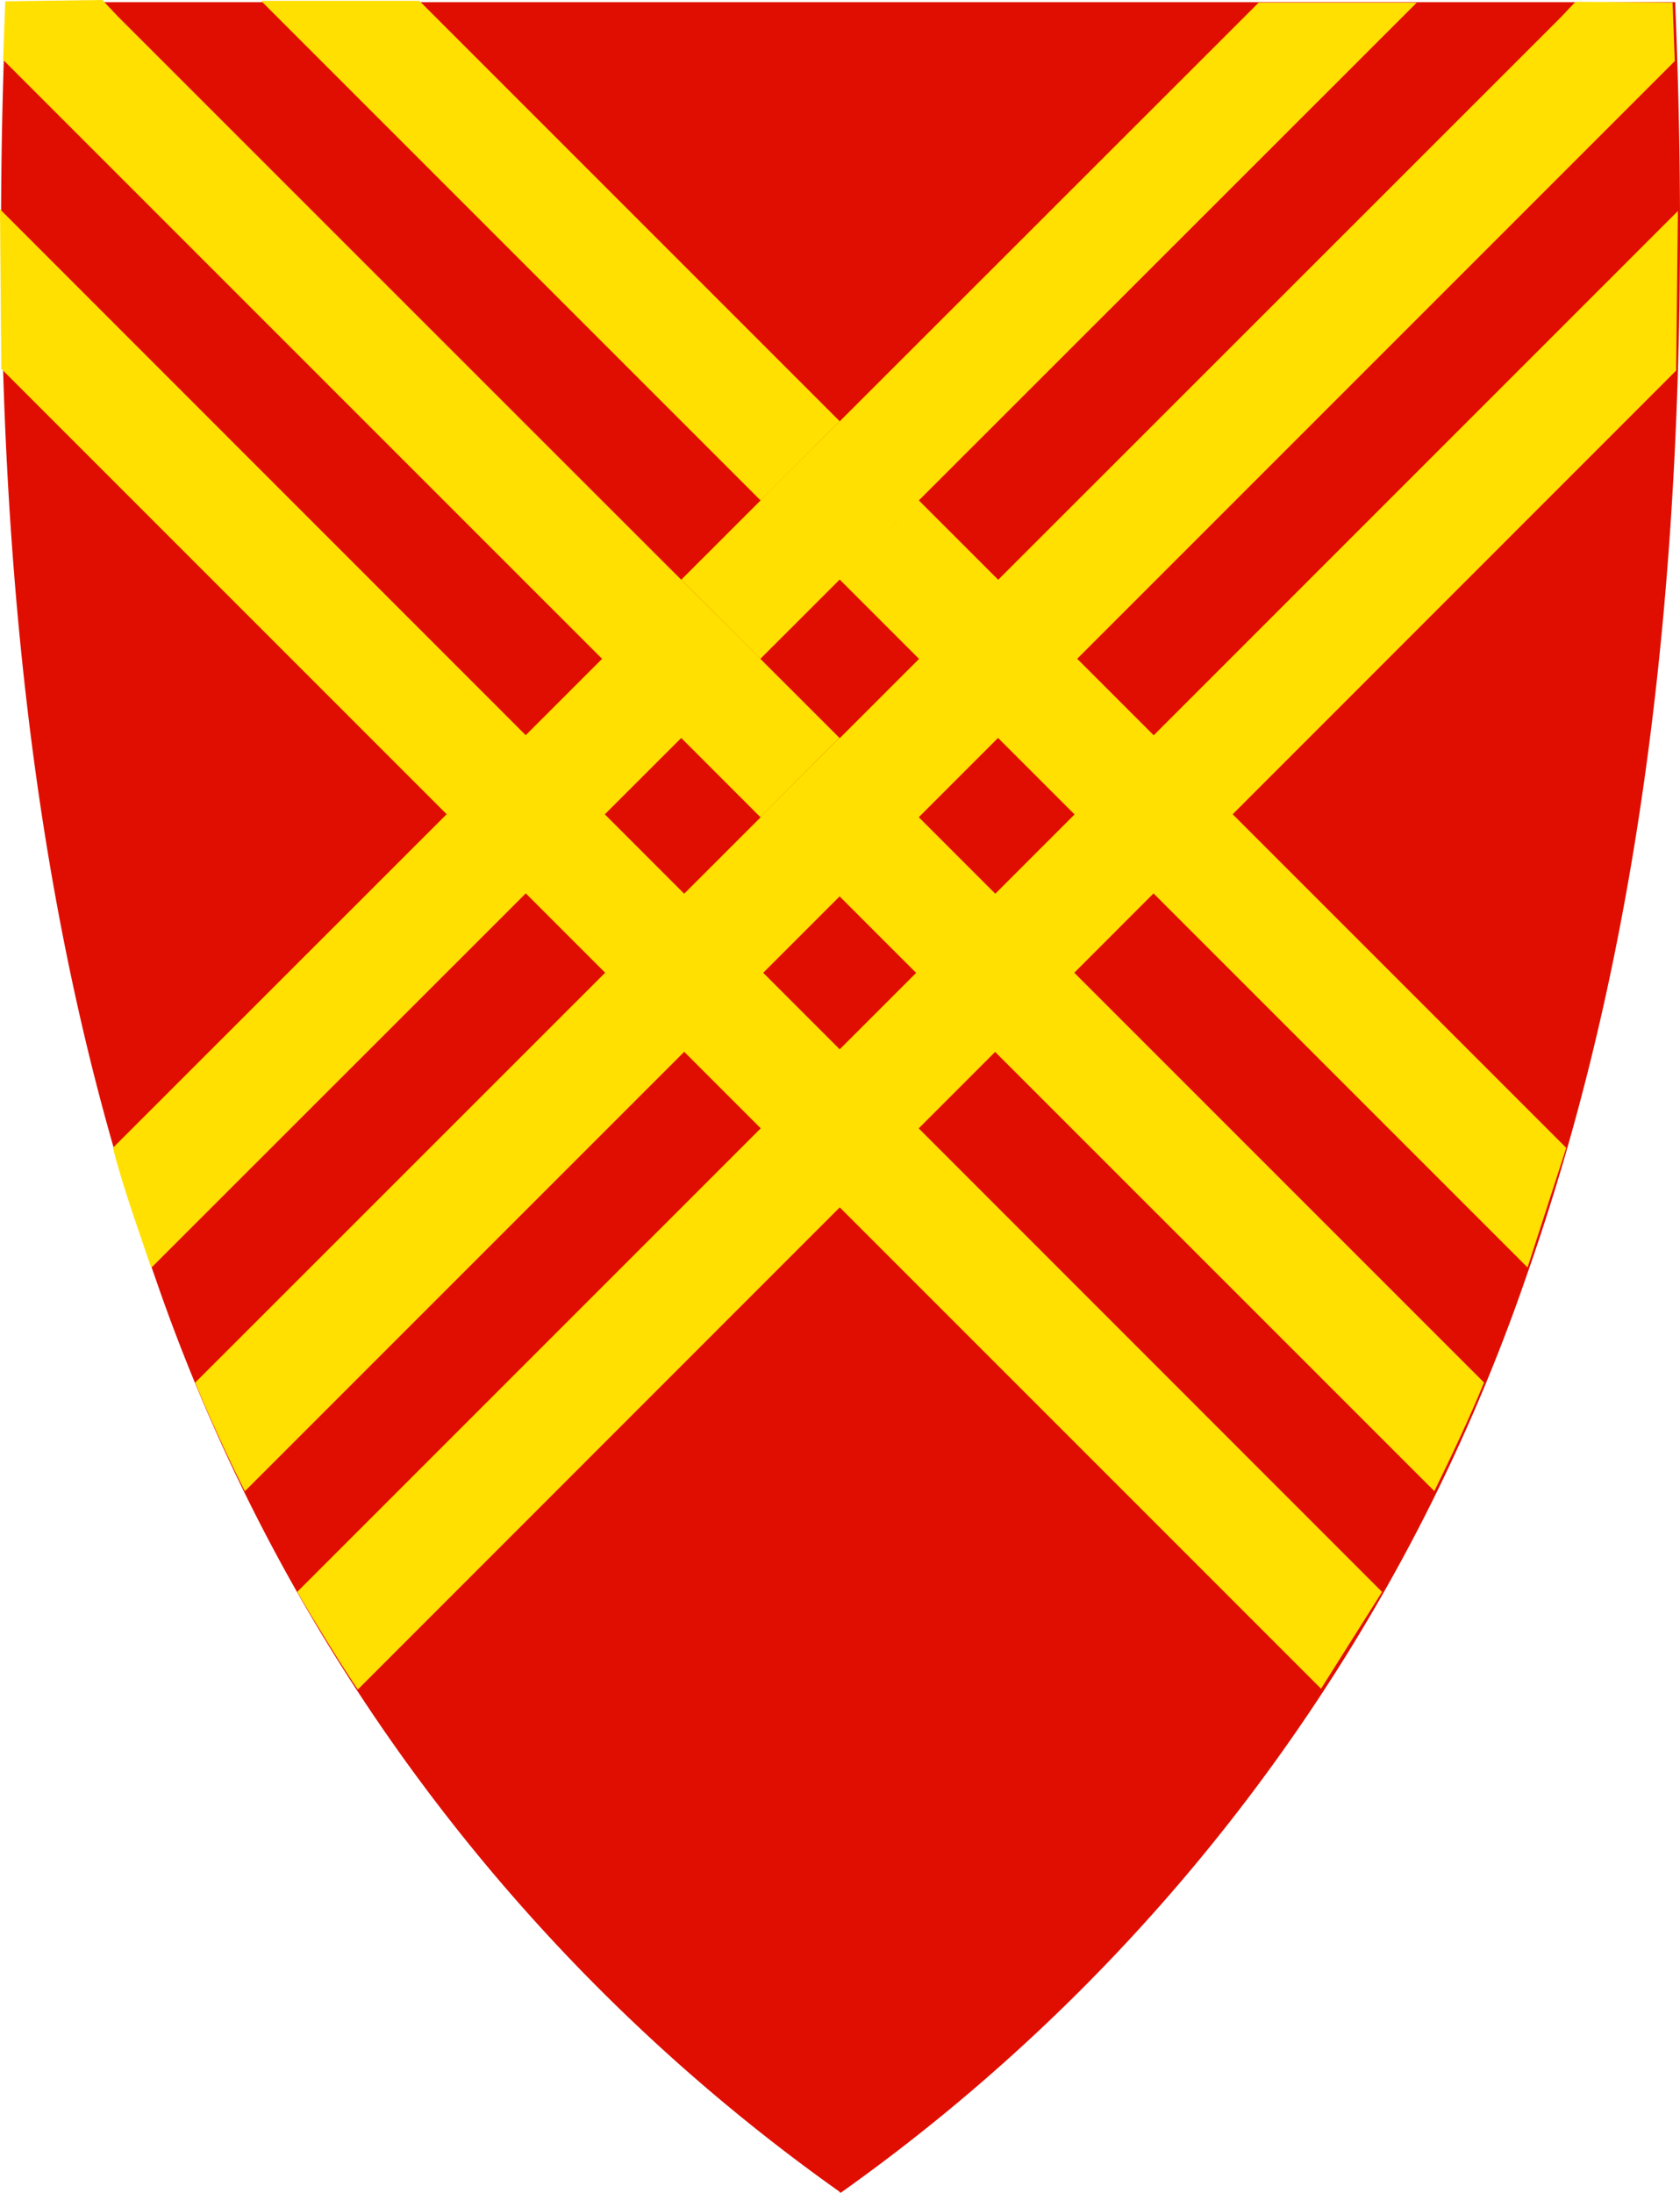
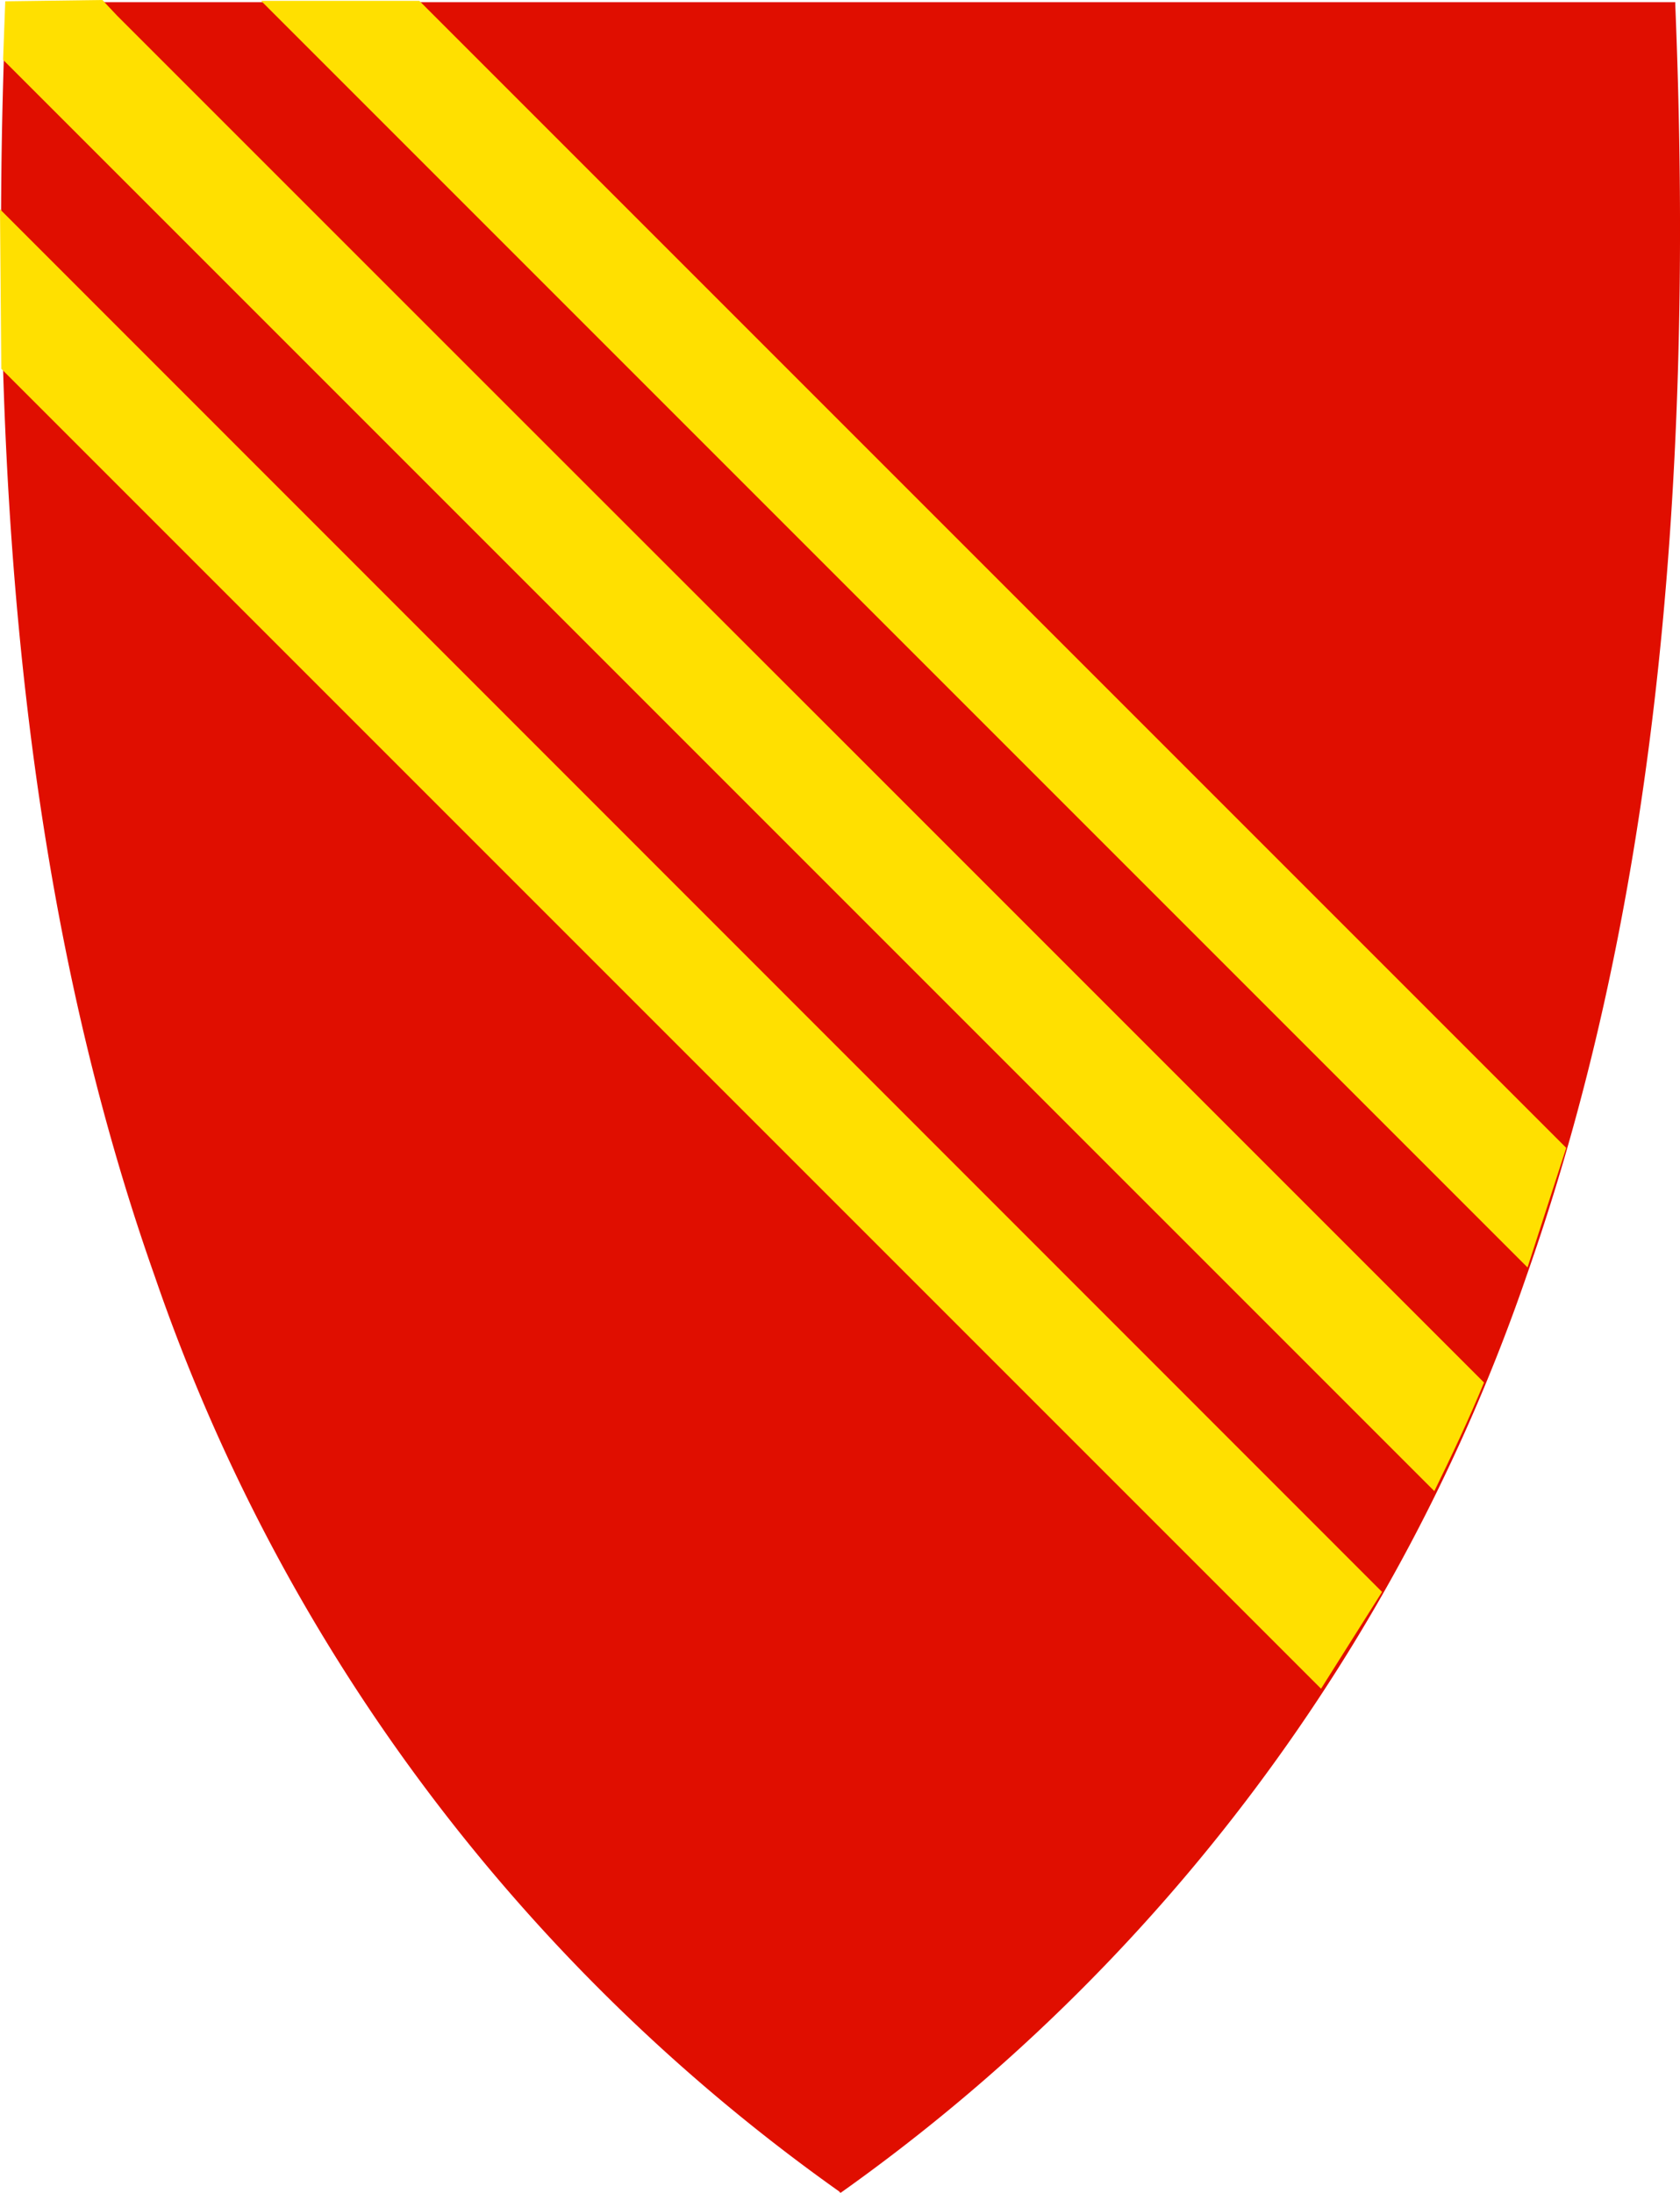
<svg xmlns="http://www.w3.org/2000/svg" id="kommune-1133.0b76f320" width="63.777" height="83.237" viewBox="0 0 63.777 83.237">
  <path id="Path_217" data-name="Path 217" d="M41.036,84.7A70.689,70.689,0,0,1,15.053,49.96C10.448,36.944,8.6,21.141,9.4,1.683V1.6H72.776v.083c.8,19.458-1.051,35.244-5.657,48.294A70.937,70.937,0,0,1,41.136,84.721l-.05.033-.05-.05Z" transform="translate(-9.179 -1.517)" fill="#e00e00" />
  <path id="Path_218" data-name="Path 218" d="M18.912,1.133H24.92L68.458,44.671,66.989,49.21ZM9.2,1.15,9.117,3.37,63.451,57.7c.668-1.368,1.318-2.737,1.886-4.122l-51.9-51.9L12.888,1.1ZM61.466,61.526,9,9.043,9.05,15.1l50.1,50.1Z" transform="translate(-9 -1.1)" fill="#ffe000" fill-rule="evenodd" />
-   <path id="Path_219" data-name="Path 219" d="M93.907,1.533l.083,2.219L39.706,58.037c-.7-1.385-1.469-3.1-1.886-4.122L89.669,2.084l.551-.584Zm-9.712,0H78.188L34.7,45c.35,1.435,1.068,3.4,1.452,4.556Zm-42.5,60.325L94.108,9.443,94.041,15.5,43.995,65.563c-.551-.8-1.669-2.62-2.3-3.7Z" transform="translate(-30.411 -1.433)" fill="#ffe000" fill-rule="evenodd" />
-   <path id="Path_220" data-name="Path 220" d="M36.152,49.393,56.277,29.268m2.987-2.987L84.128,1.434l.133-.134m-6.008,0-.134.117L56.277,23.261m-3,3.02L34.7,44.838m6.992,16.854L65.2,38.179m2.987-2.987L94.108,9.277m-.05,6.058L71.2,38.2m-3,3-24.2,24.2" transform="translate(-30.411 -1.267)" fill="#e00e00" />
  <path id="Path_221" data-name="Path 221" d="M65.92,53.666,44.477,32.222m-3.02-3.02L14.039,1.784,13.488,1.2M9.7,3.453,38.436,32.189m3.037,3.037L64.051,57.8" transform="translate(-9.583 -1.183)" fill="#e00e00" />
-   <path id="Path_222" data-name="Path 222" d="M16.409,53.582s6.642-6.658,15.553-15.569m2.987-2.987c2.97-2.97,5.941-5.957,8.928-8.928m3-3c7.76-7.76,15.536-15.536,21.36-21.343l.651-.651m3.688,2.32-22.7,22.7m-2.987,3-8.911,8.911m-3.02,3L18.295,57.7m43.171,3.821L43.877,43.937m-3-3-8.911-8.911m-3-3.02L9,9.043m.05,6.074L25.938,32.005m3.037,3.02,8.894,8.894m3,3.02L59.146,65.213m7.843-16L52.8,35.026m-2.97-2.97L40.89,23.111m-3.02-3.02L18.912,1.133m6.008,0L40.873,17.087m3.02,3.02L52.8,29.018m3,3L68.474,44.688" transform="translate(-9 -1.1)" fill="#e00e00" />
</svg>